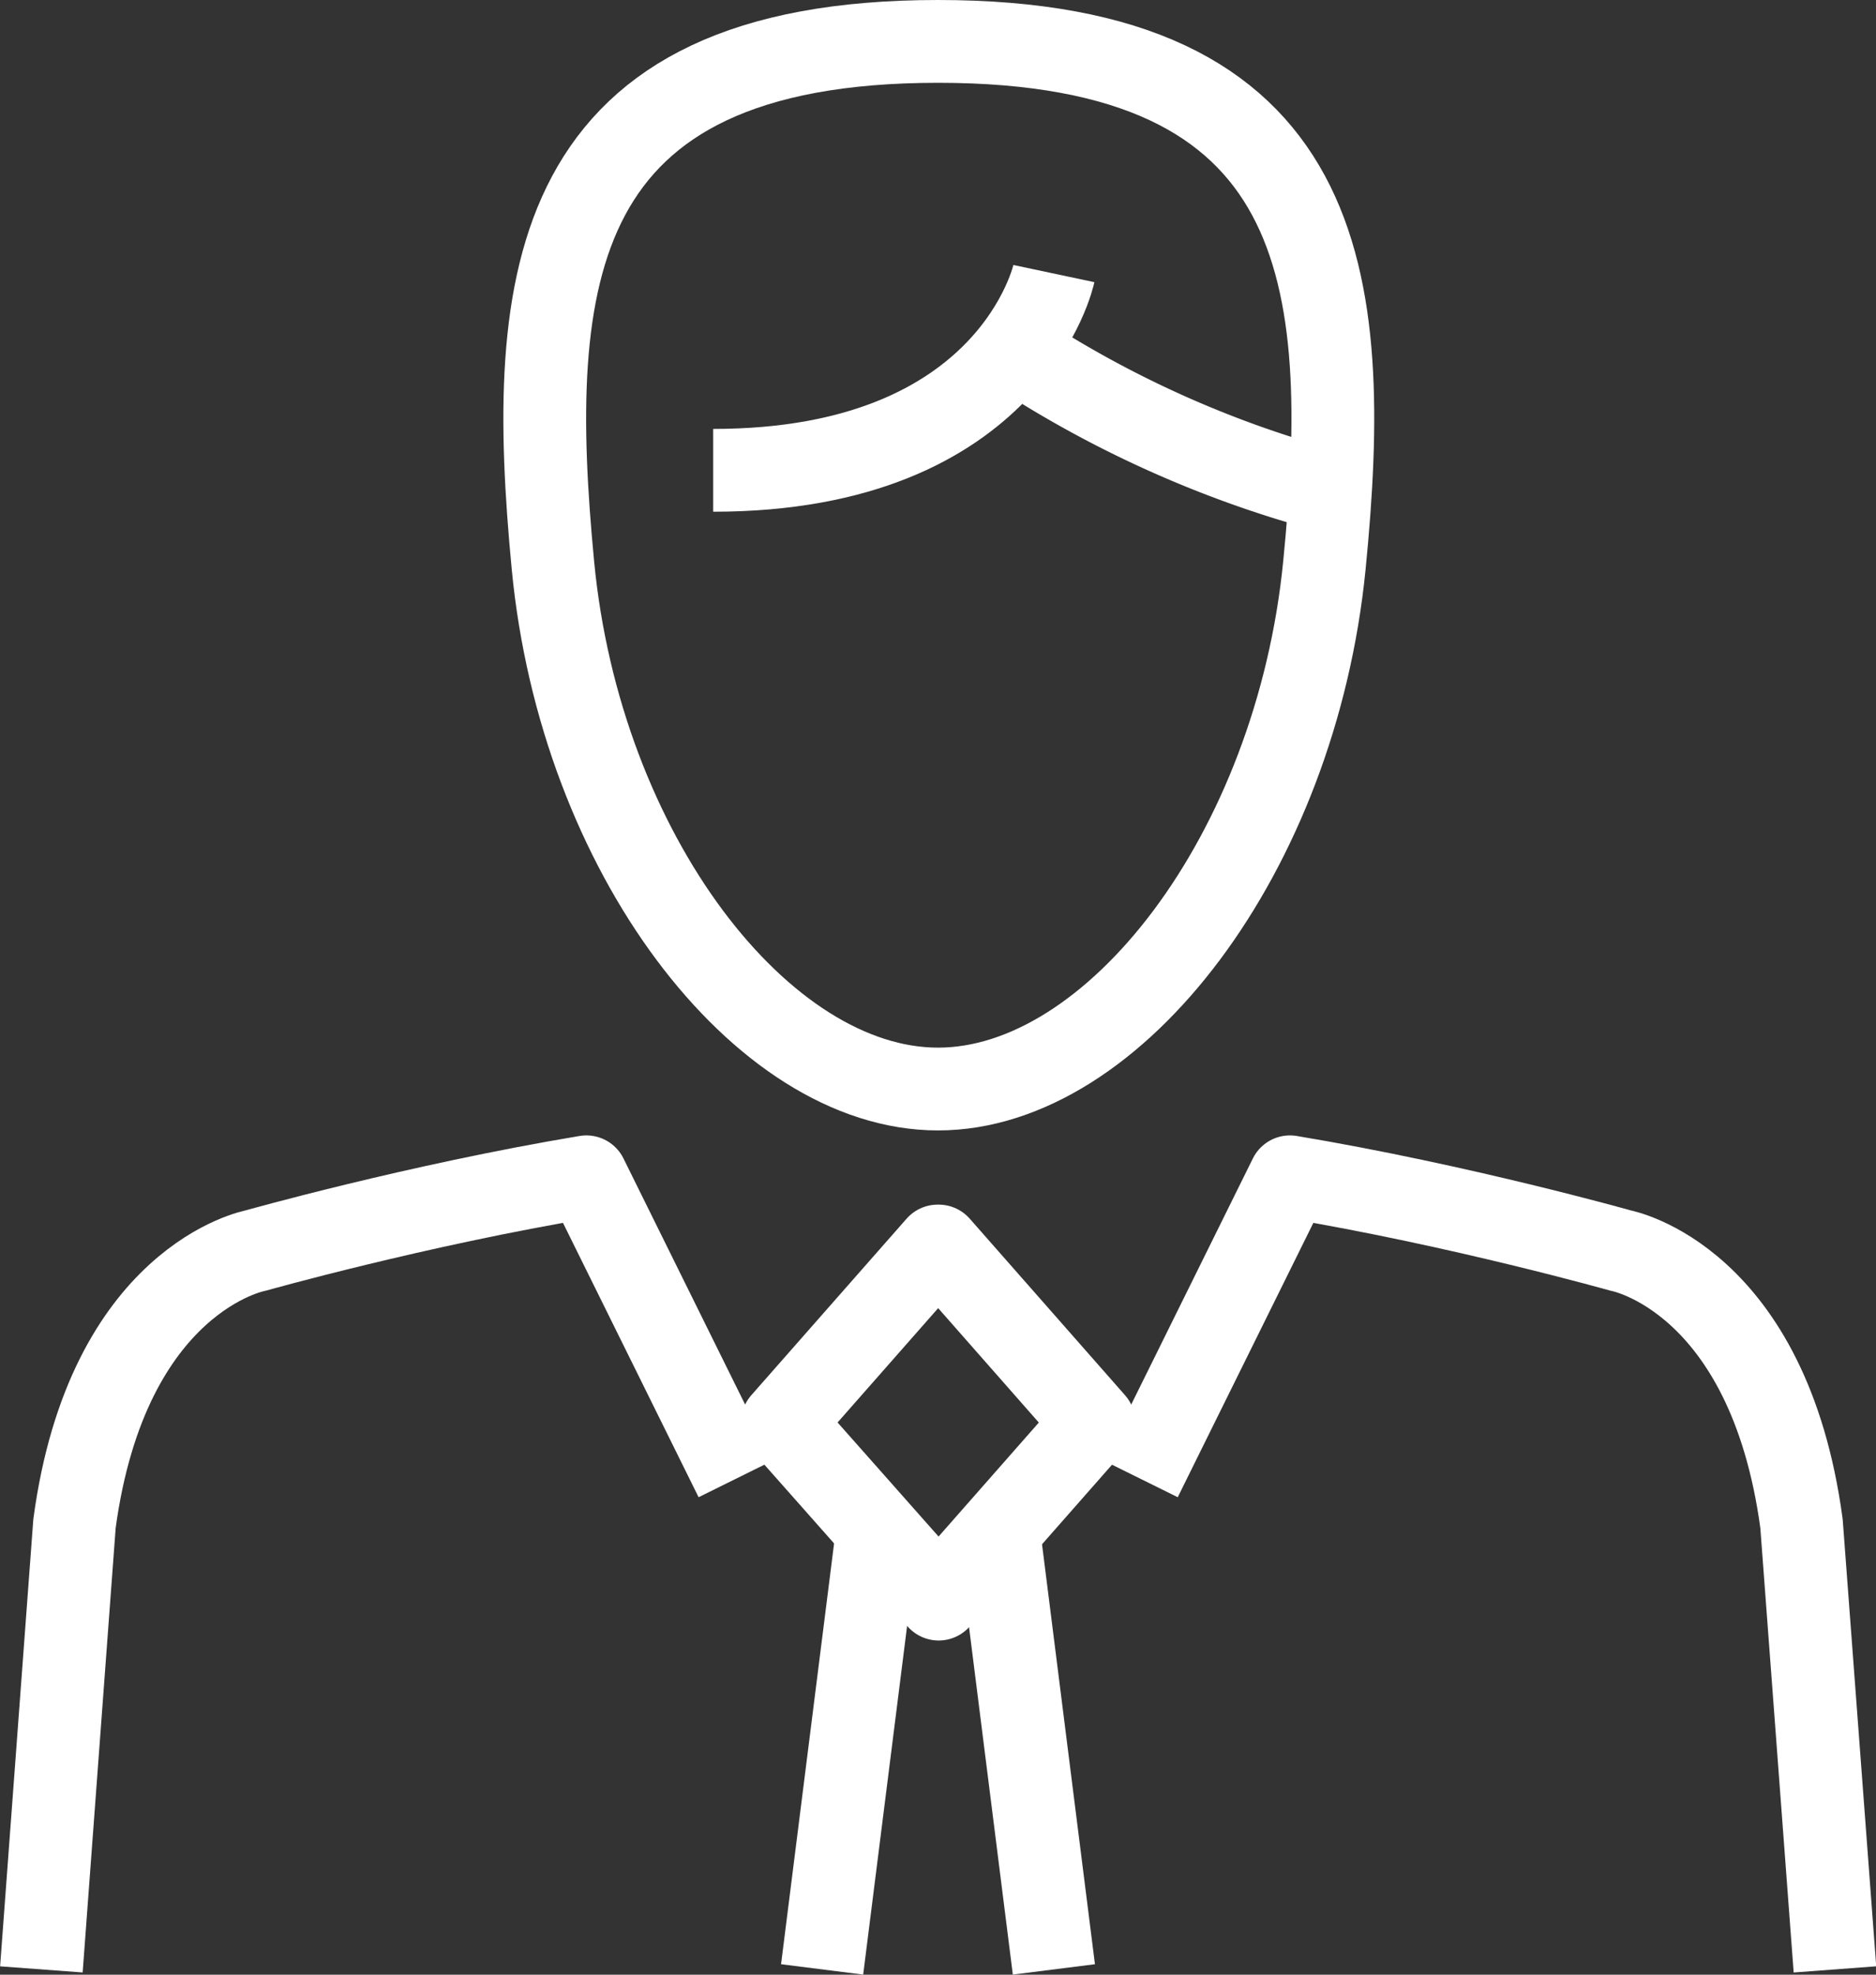
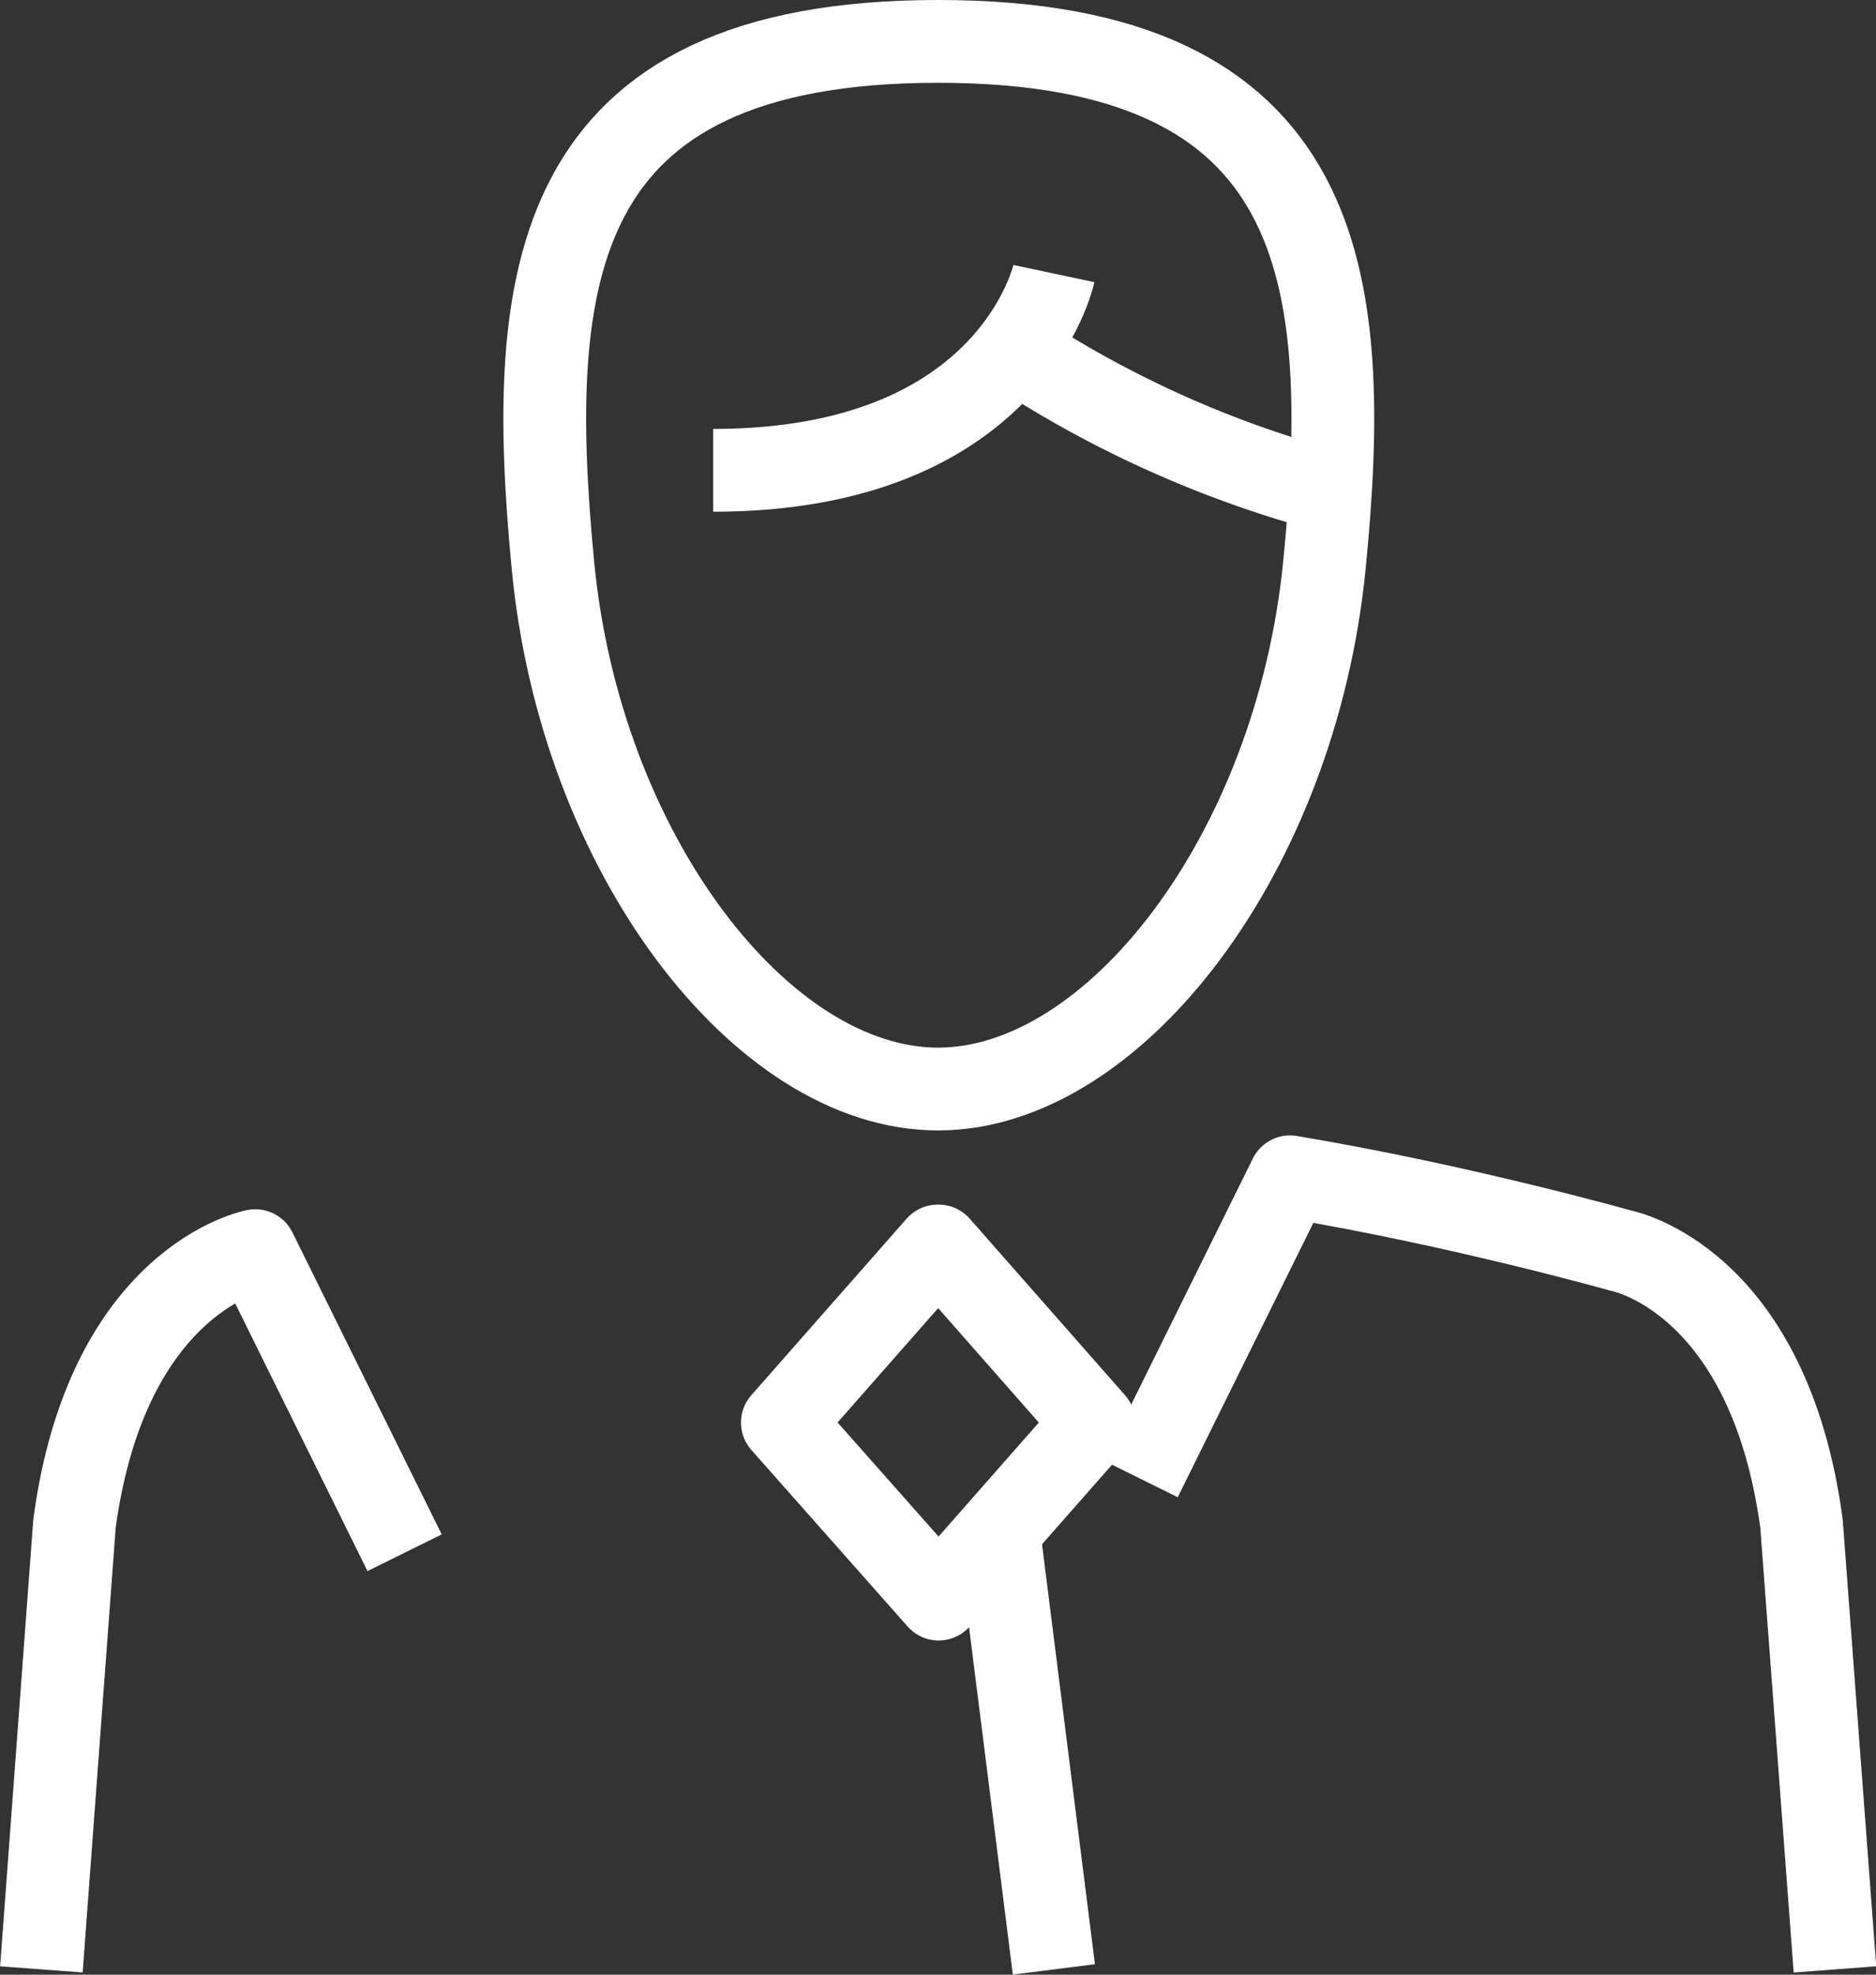
<svg xmlns="http://www.w3.org/2000/svg" viewBox="0 0 56.66 59.62">
  <rect x="0" y="0" width="56.66" height="59.62" fill="#333333" stroke="none" />
  <defs>
    <style>.cls-1{fill:none;stroke:#fff;stroke-linejoin:round;stroke-width:2.5px;}</style>
  </defs>
  <g id="Calque_2" data-name="Calque 2">
    <g id="Calque_1-2" data-name="Calque 1">
      <g id="Calque_2-2" data-name="Calque 2">
        <g id="Calque_3" data-name="Calque 3">
          <path class="cls-1" d="M28.33,1.25c-11.8,0-12.46,7.14-11.63,15.82S23,32.88,28.33,32.88,39.14,25.76,40,17.07,40.14,1.25,28.33,1.25Z" />
          <path class="cls-1" d="M31.83,8.26S30.57,14.2,21.54,14.2" />
          <path class="cls-1" d="M30.8,10.67a32.67,32.67,0,0,0,9.05,4.08" />
-           <line class="cls-1" x1="26.47" y1="46.45" x2="24.83" y2="59.46" />
          <line class="cls-1" x1="30.19" y1="46.45" x2="31.83" y2="59.46" />
-           <path class="cls-1" d="M1.25,59.46,2.25,46c1-7.41,5.46-8.24,5.46-8.24s4.85-1.37,10-2.23l4.51,9.12" />
+           <path class="cls-1" d="M1.25,59.46,2.25,46c1-7.41,5.46-8.24,5.46-8.24l4.51,9.12" />
          <path class="cls-1" d="M55.42,59.46,54.41,46c-1-7.41-5.45-8.24-5.45-8.24s-4.85-1.37-10-2.23l-4.51,9.12" />
          <polygon class="cls-1" points="28.35 48.28 23.63 42.95 28.32 37.62 28.35 37.62 33.04 42.95 28.35 48.28" />
        </g>
      </g>
    </g>
  </g>
</svg>